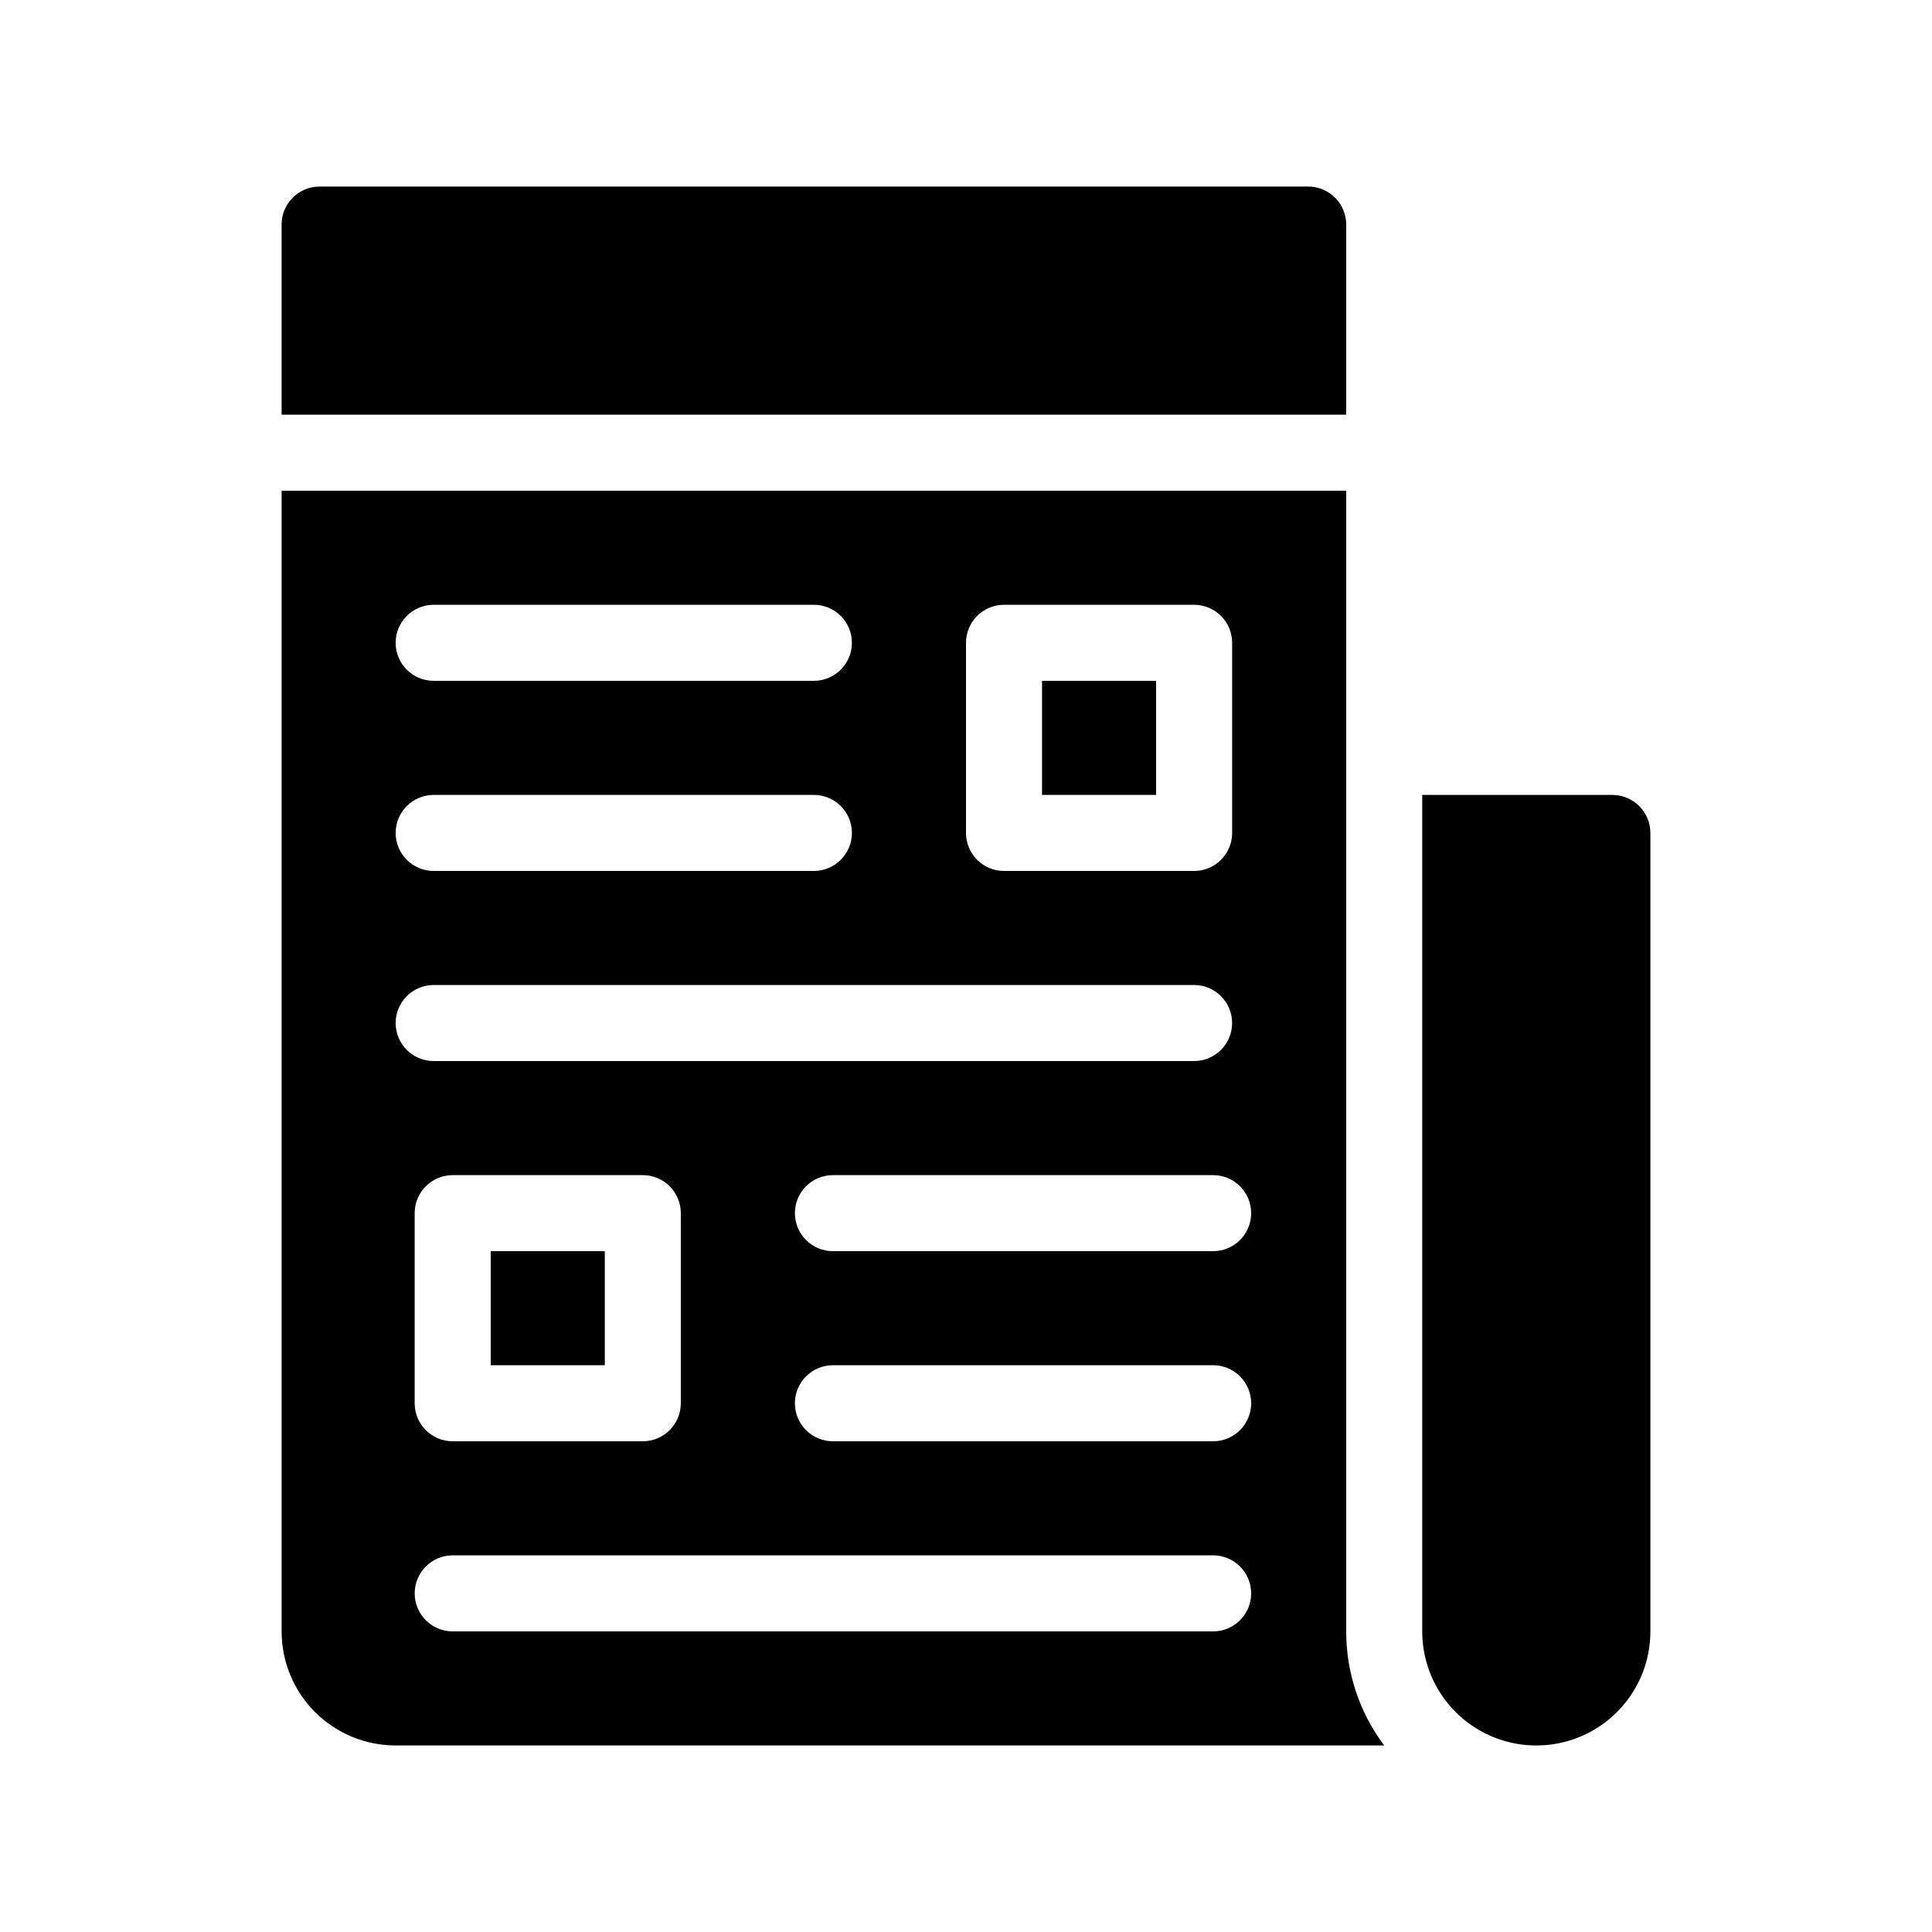
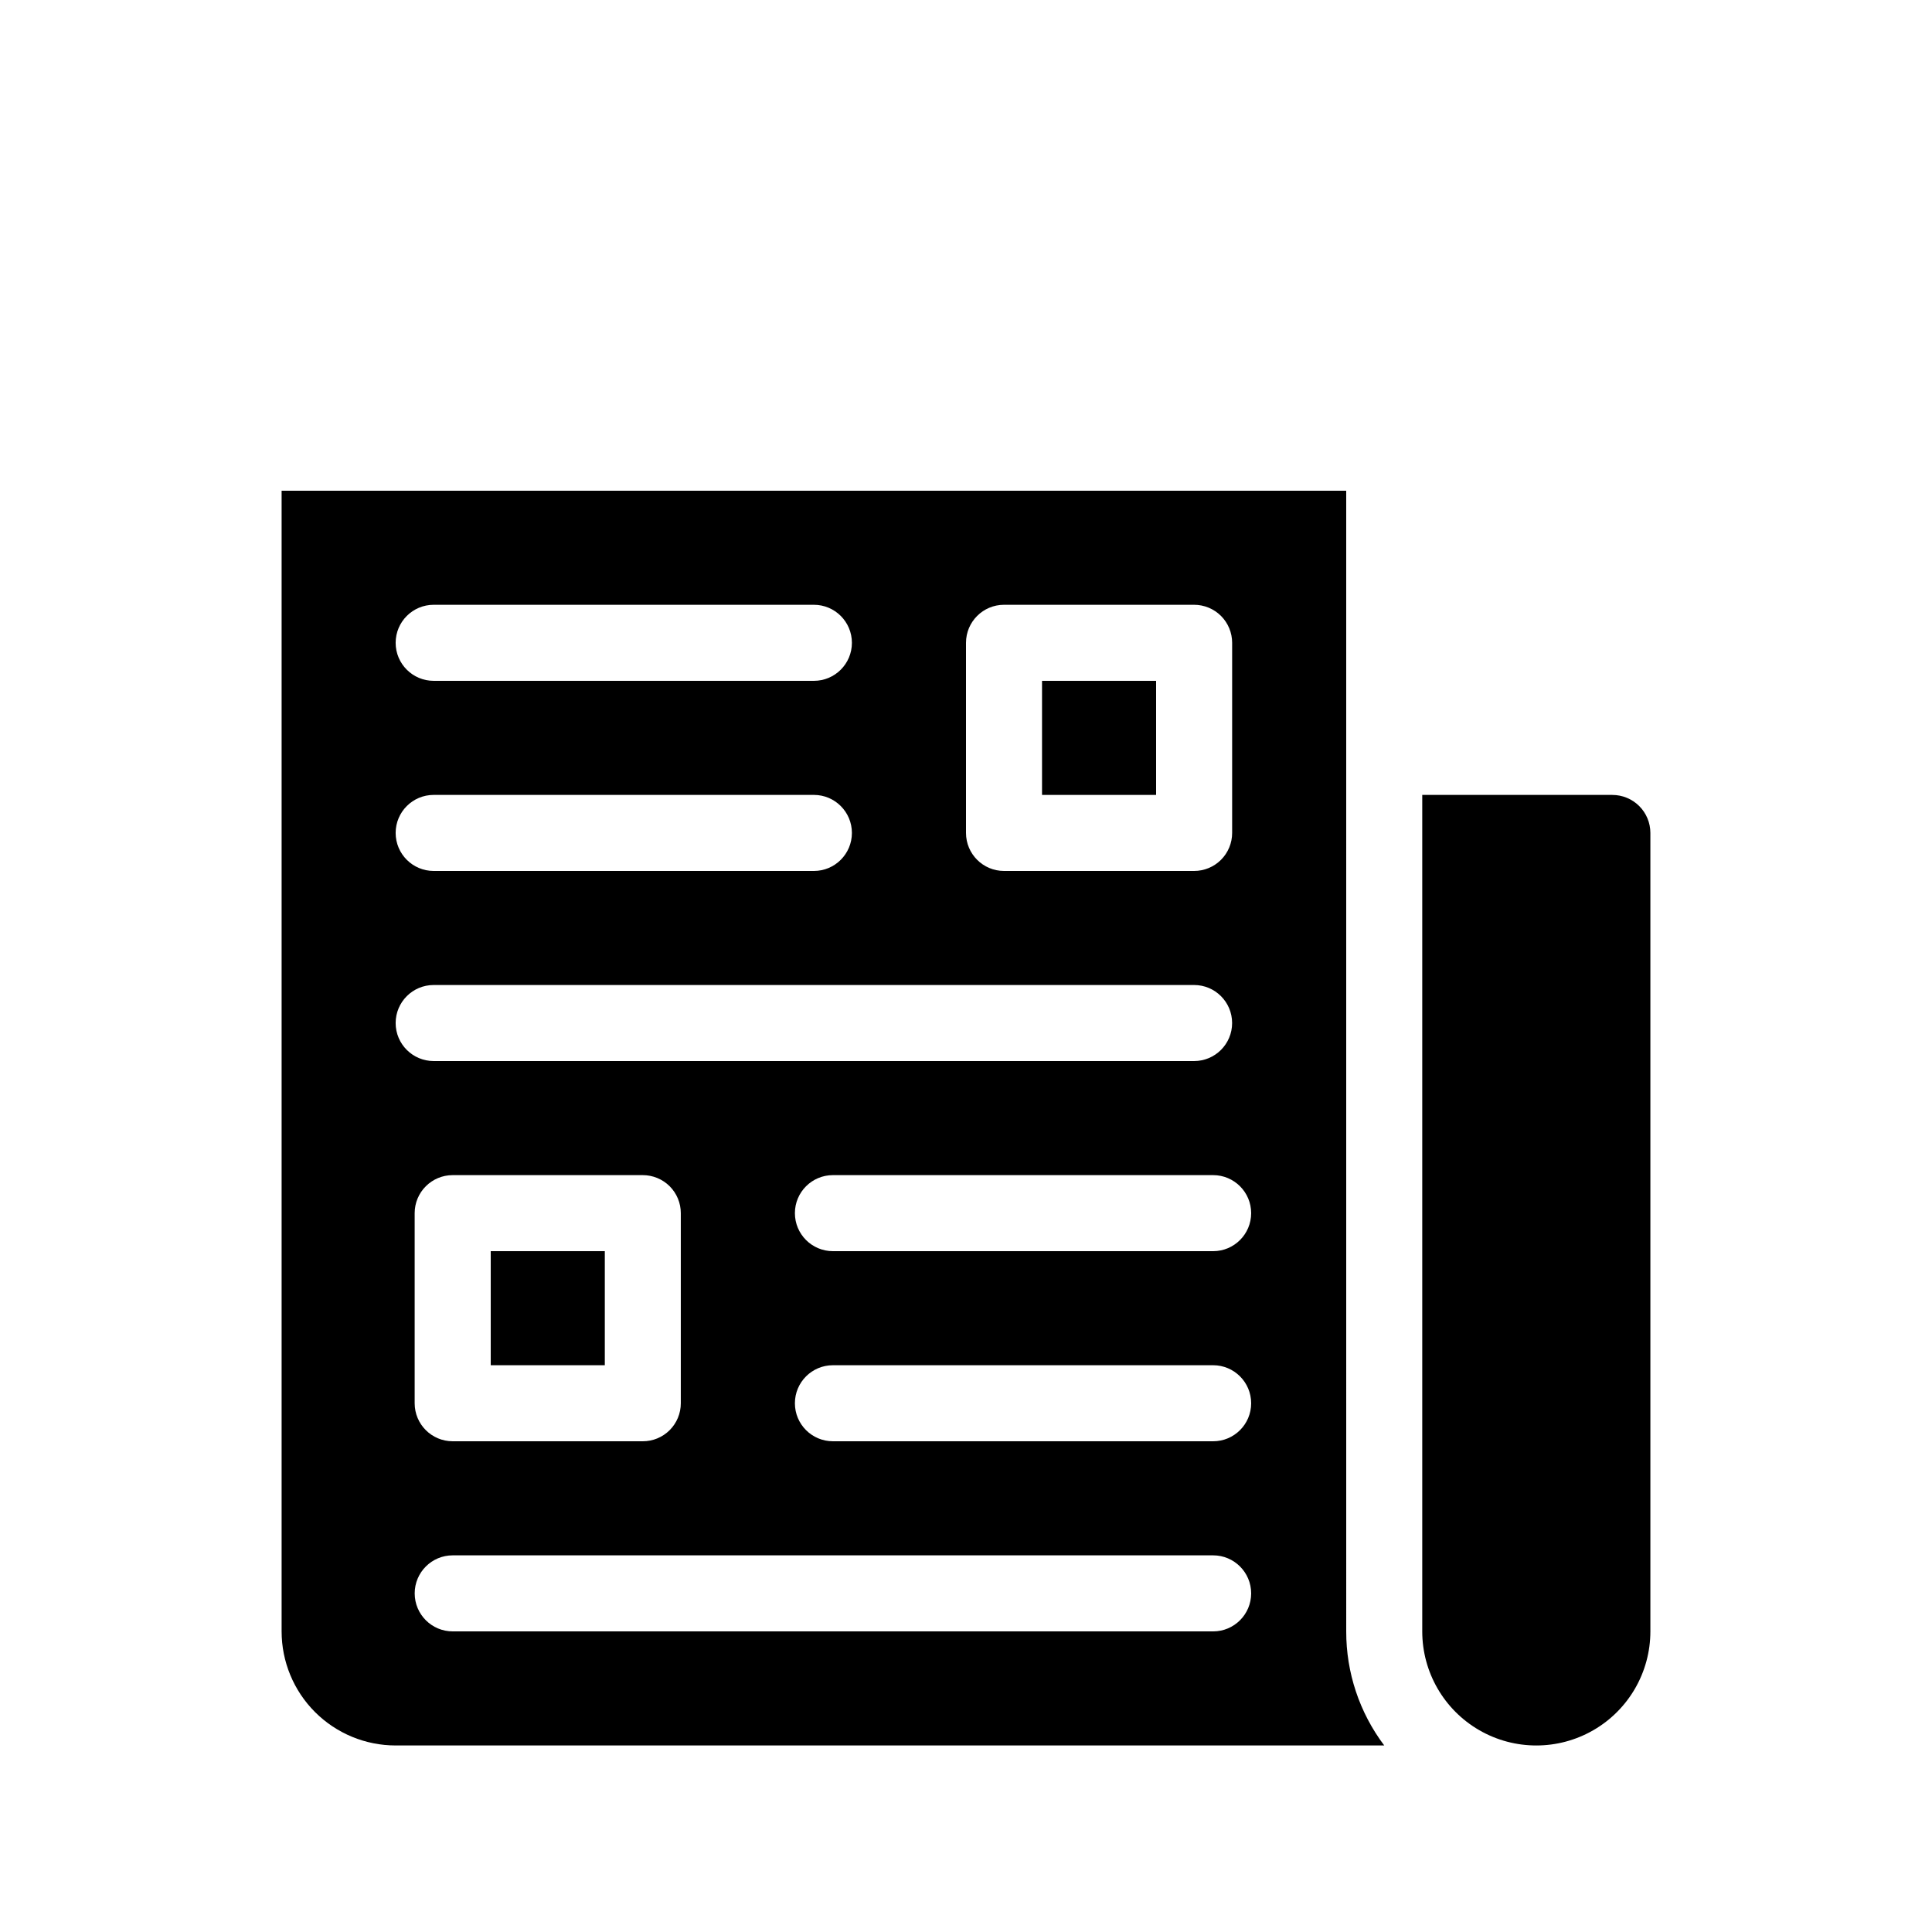
<svg xmlns="http://www.w3.org/2000/svg" fill="#000000" width="800px" height="800px" version="1.1" viewBox="144 144 512 512">
  <g>
-     <path d="m500.76 203.51c0-2.672-1.062-5.234-2.953-7.125-1.891-1.887-4.453-2.949-7.125-2.949h-261.98c-5.566 0-10.074 4.512-10.074 10.074v50.383h282.13z" />
    <path d="m500.76 274.05h-282.13v302.29c0 8.016 3.184 15.707 8.852 21.375s13.359 8.852 21.375 8.852h261.98c-6.559-8.707-10.098-19.32-10.074-30.227zm-100.76 40.305c0-5.566 4.512-10.078 10.074-10.078h50.383c2.672 0 5.234 1.062 7.125 2.953 1.887 1.891 2.949 4.453 2.949 7.125v50.379c0 2.672-1.062 5.238-2.949 7.125-1.891 1.891-4.453 2.953-7.125 2.953h-50.383c-5.562 0-10.074-4.512-10.074-10.078zm-141.07-10.078h100.76c5.562 0 10.074 4.512 10.074 10.078 0 5.562-4.512 10.074-10.074 10.074h-100.76c-5.566 0-10.078-4.512-10.078-10.074 0-5.566 4.512-10.078 10.078-10.078zm0 50.383h100.76c5.562 0 10.074 4.512 10.074 10.074 0 5.566-4.512 10.078-10.074 10.078h-100.76c-5.566 0-10.078-4.512-10.078-10.078 0-5.562 4.512-10.074 10.078-10.074zm-10.078 60.457c0-5.566 4.512-10.078 10.078-10.078h201.52c5.562 0 10.074 4.512 10.074 10.078 0 5.562-4.512 10.074-10.074 10.074h-201.52c-5.566 0-10.078-4.512-10.078-10.074zm75.57 50.379v50.383c0 2.672-1.059 5.234-2.949 7.125-1.891 1.891-4.453 2.949-7.125 2.949h-50.383c-5.562 0-10.074-4.508-10.074-10.074v-50.383c0-5.562 4.512-10.074 10.074-10.074h50.383c2.672 0 5.234 1.062 7.125 2.949 1.891 1.891 2.949 4.453 2.949 7.125zm141.07 110.84h-201.52c-5.562 0-10.074-4.512-10.074-10.078 0-5.562 4.512-10.074 10.074-10.074h201.52c5.566 0 10.078 4.512 10.078 10.074 0 5.566-4.512 10.078-10.078 10.078zm0-50.383h-100.76c-5.562 0-10.074-4.508-10.074-10.074s4.512-10.078 10.074-10.078h100.76c5.566 0 10.078 4.512 10.078 10.078s-4.512 10.074-10.078 10.074zm0-50.383-100.76 0.004c-5.562 0-10.074-4.512-10.074-10.078 0-5.562 4.512-10.074 10.074-10.074h100.76c5.566 0 10.078 4.512 10.078 10.074 0 5.566-4.512 10.078-10.078 10.078z" />
    <path d="m420.15 324.43h30.23v30.23h-30.23z" />
    <path d="m274.05 475.57h30.23v30.23h-30.23z" />
    <path d="m571.29 354.66h-50.379v221.68c0 10.801 5.762 20.777 15.113 26.18 9.352 5.398 20.875 5.398 30.227 0 9.355-5.402 15.117-15.379 15.117-26.18v-211.6c0-2.672-1.062-5.234-2.953-7.125-1.891-1.887-4.453-2.949-7.125-2.949z" />
  </g>
</svg>